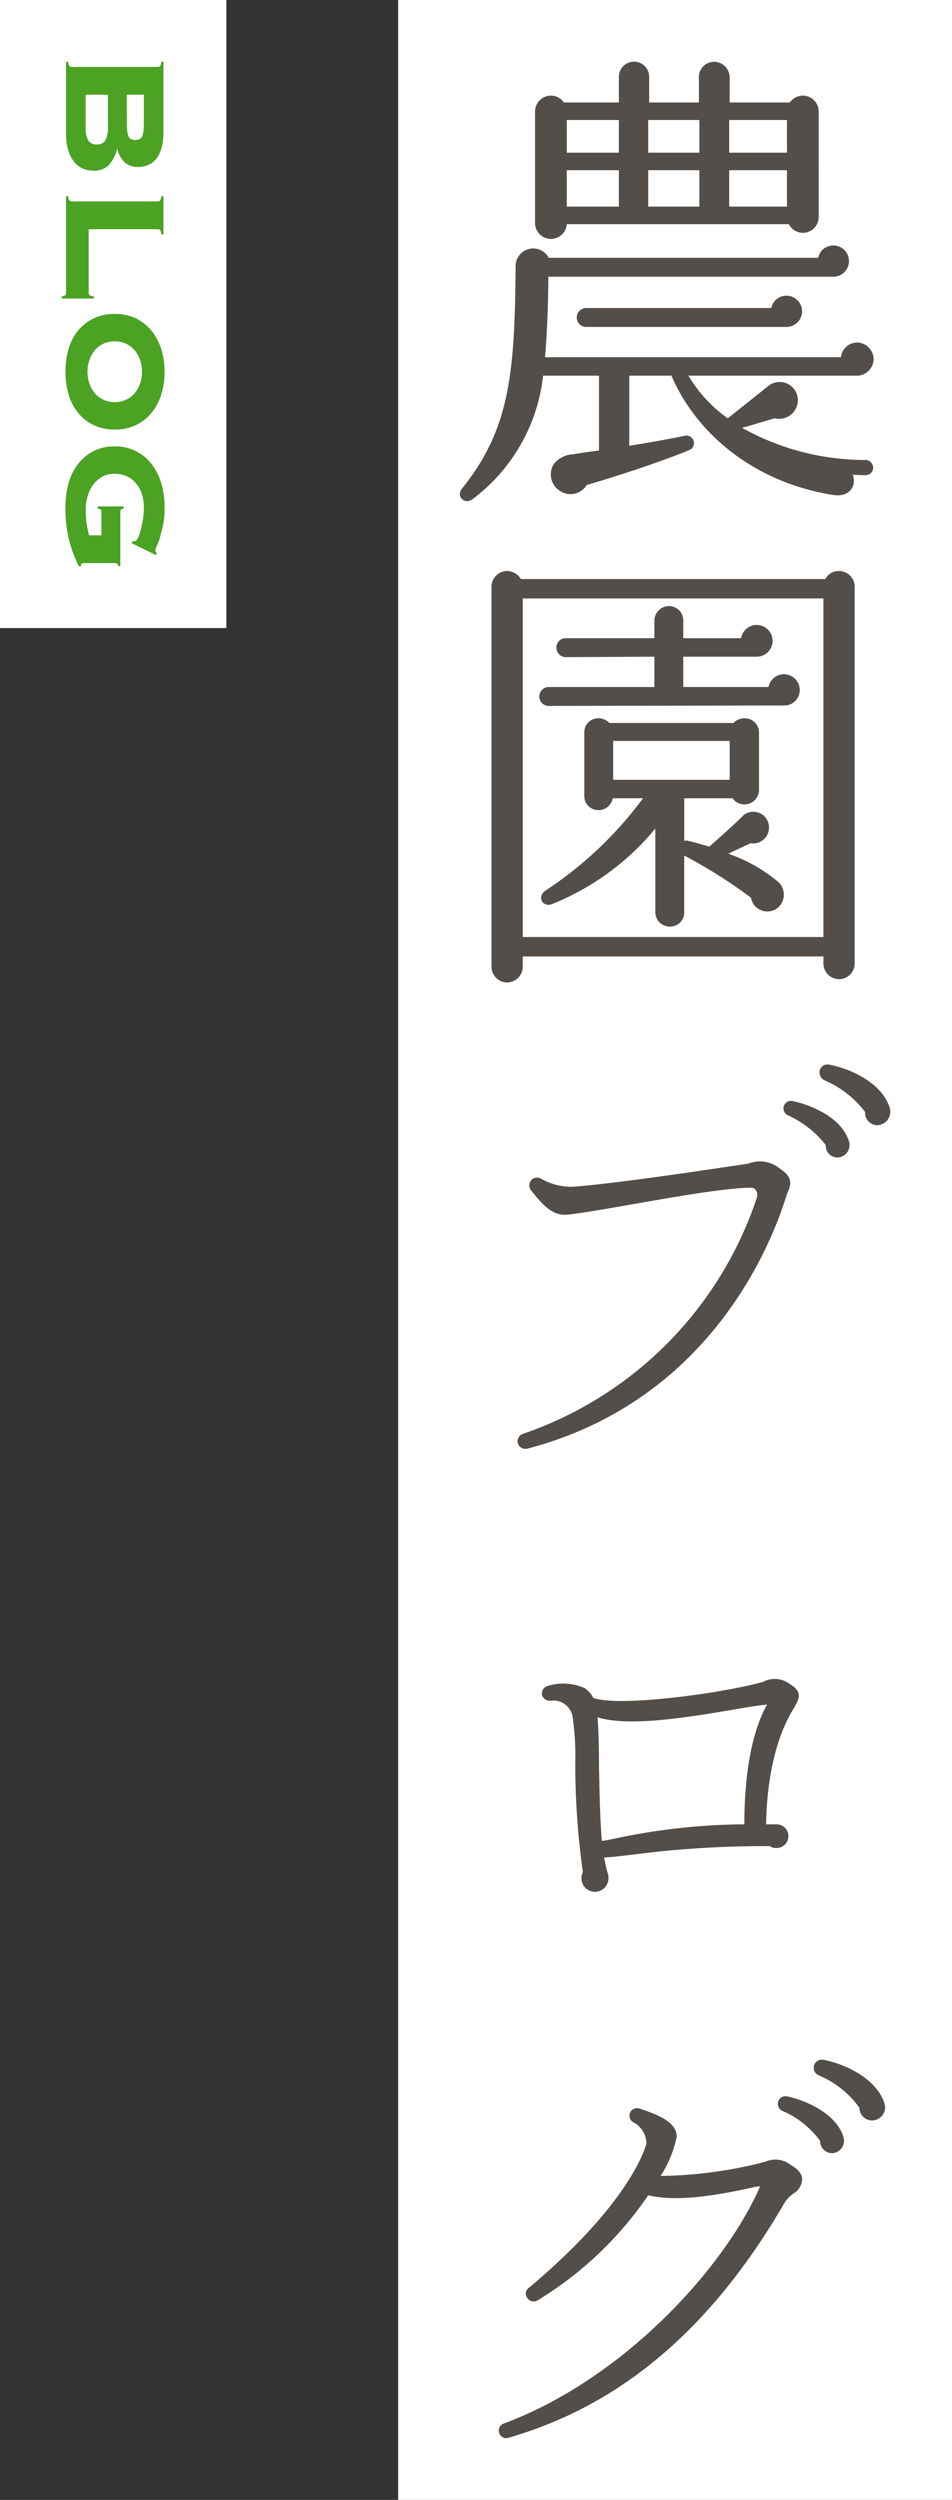
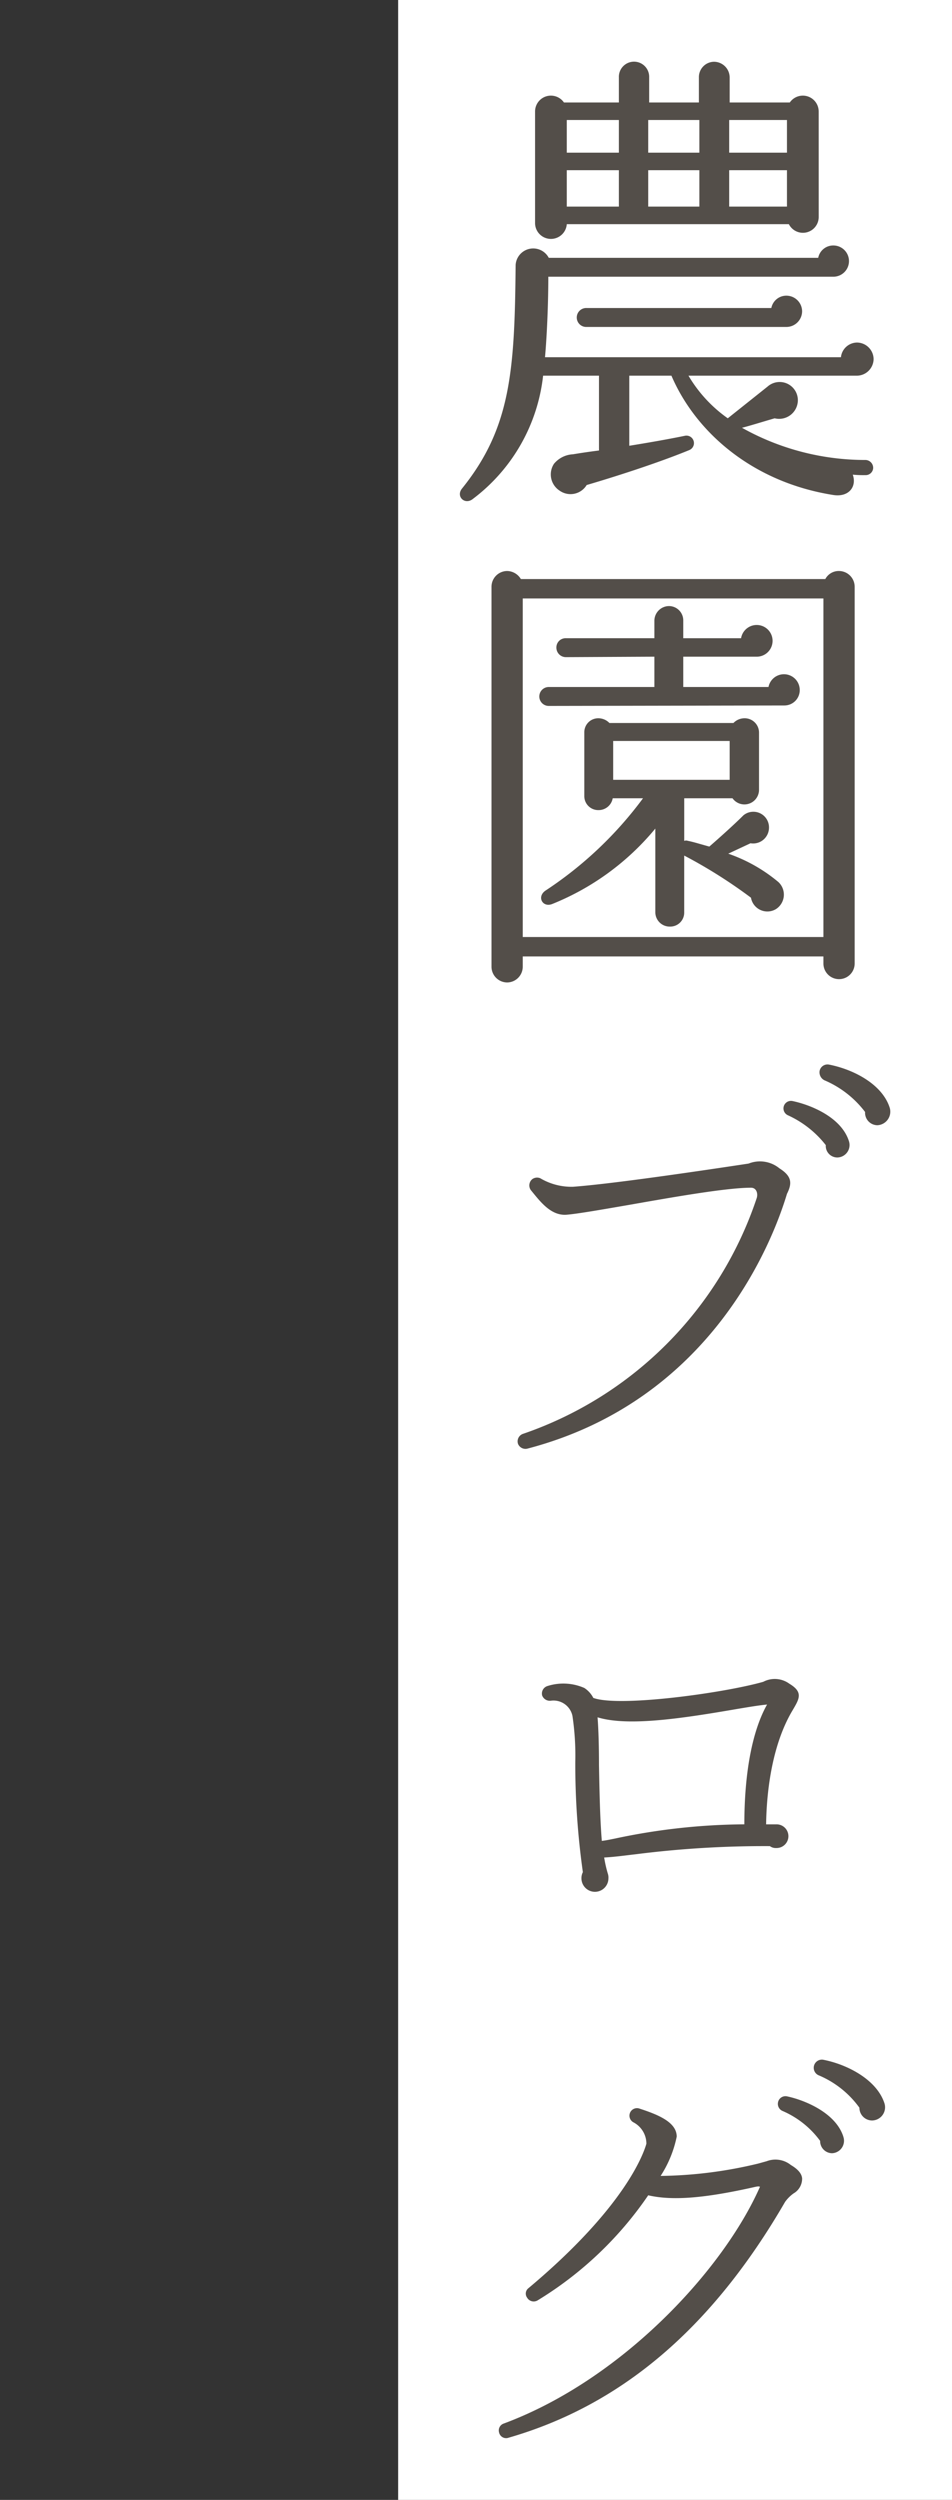
<svg xmlns="http://www.w3.org/2000/svg" width="92.488" height="242.864" viewBox="0 0 92.488 242.864">
  <rect x="0" y="0" width="92.488" height="242.864" fill="#333333" stroke="none" />
  <g id="グループ_596" data-name="グループ 596" transform="translate(-7246.586 1204.272)">
    <g id="グループ_587" data-name="グループ 587" transform="translate(7133 -1361)">
      <rect id="長方形_199" data-name="長方形 199" width="53.807" height="242.864" transform="translate(152.267 156.728)" fill="#fff" />
      <path id="パス_400" data-name="パス 400" d="M29.122,6.558a1.539,1.539,0,0,0-2.806-.874H20.474V3.246a1.531,1.531,0,0,0-1.518-1.518,1.492,1.492,0,0,0-1.472,1.518V5.684h-4.83V3.246a1.473,1.473,0,1,0-2.944,0V5.684H4.374a1.539,1.539,0,0,0-2.806.874V17.414a1.543,1.543,0,0,0,3.082.092H26.224a1.533,1.533,0,0,0,2.9-.69ZM4.65,7.386H9.71V10.56H4.65Zm7.912,0H17.53V10.56H12.562Zm7.866,0H26.04V10.56H20.428ZM4.65,12.262H9.71V15.8H4.65Zm7.912,0H17.53V15.8H12.562Zm7.866,0H26.04V15.8H20.428Zm14.03,18.354a1.63,1.63,0,0,0-1.61-1.61,1.592,1.592,0,0,0-1.564,1.426H2.534c.184-2.024.322-5.2.322-7.82H30.548a1.518,1.518,0,0,0,0-3.036,1.485,1.485,0,0,0-1.472,1.2H2.9a1.711,1.711,0,0,0-3.22.69c-.092,10.258-.46,15.824-5.2,21.712-.644.782.276,1.656,1.058,1.012A17.374,17.374,0,0,0,2.35,32.226H7.778v7.268c-1.1.138-1.978.276-2.53.368a2.557,2.557,0,0,0-1.84.92A1.879,1.879,0,0,0,3.96,43.4a1.833,1.833,0,0,0,2.622-.552c2.668-.782,6.854-2.116,9.982-3.4a.73.73,0,0,0-.46-1.38c-1.794.368-3.68.69-5.382.966V32.226h4.094c2.346,5.474,7.866,10.35,15.732,11.592,1.472.23,2.3-.782,1.886-1.978a10.4,10.4,0,0,0,1.2.046.73.73,0,0,0,.782-.69.767.767,0,0,0-.736-.782A24.49,24.49,0,0,1,21.67,37.286c.736-.184,2.07-.6,3.174-.92A1.819,1.819,0,0,0,27.1,34.618a1.77,1.77,0,0,0-2.944-1.334L20.29,36.366a13.394,13.394,0,0,1-3.818-4.14H32.8A1.639,1.639,0,0,0,34.458,30.616ZM27.512,25.97a1.531,1.531,0,0,0-1.518-1.518,1.485,1.485,0,0,0-1.472,1.2H6.582a.921.921,0,1,0,0,1.84H25.994A1.531,1.531,0,0,0,27.512,25.97Zm5.106,26.748A1.531,1.531,0,0,0,31.1,51.2a1.475,1.475,0,0,0-1.334.782H.188A1.586,1.586,0,0,0-1.146,51.2a1.531,1.531,0,0,0-1.518,1.518V89.656a1.531,1.531,0,0,0,1.518,1.518A1.531,1.531,0,0,0,.372,89.656V88.644h29.21v.69a1.518,1.518,0,0,0,3.036,0ZM.372,53.868h29.21v32.89H.372Zm26.91,8.878a1.532,1.532,0,0,0-3.036-.276h-8.28V59.526H23.1a1.541,1.541,0,1,0-1.518-1.794H15.966v-1.7a1.394,1.394,0,0,0-1.38-1.426A1.433,1.433,0,0,0,13.16,56.03v1.7h-8.6a.894.894,0,0,0-.92.92.923.923,0,0,0,.92.92l8.6-.046V62.47H2.9a.92.92,0,1,0,0,1.84l22.908-.046A1.49,1.49,0,0,0,27.282,62.746Zm-2.07,18.676a15.418,15.418,0,0,0-4.876-2.76L22.5,77.65a1.539,1.539,0,0,0,1.794-1.472,1.519,1.519,0,0,0-2.484-1.242c-1.012,1.012-2.622,2.438-3.312,3.036-.69-.184-1.564-.46-2.07-.552a.508.508,0,0,0-.368,0V73.28H20.75a1.419,1.419,0,0,0,2.576-.828V66.886a1.394,1.394,0,0,0-1.426-1.38,1.5,1.5,0,0,0-1.058.46H8.79a1.5,1.5,0,0,0-1.058-.46,1.355,1.355,0,0,0-1.38,1.38V73.05a1.355,1.355,0,0,0,1.38,1.38,1.39,1.39,0,0,0,1.38-1.15h2.944A37.138,37.138,0,0,1,2.58,82.25c-.874.6-.276,1.7.69,1.288a25.149,25.149,0,0,0,9.982-7.314v8.142a1.394,1.394,0,0,0,1.426,1.38,1.355,1.355,0,0,0,1.38-1.38v-5.52a48.456,48.456,0,0,1,6.486,4.094,1.617,1.617,0,0,0,2.438,1.1A1.67,1.67,0,0,0,25.212,81.422ZM9.158,67.714H20.474v3.772H9.158ZM36.022,103.34c-.736-2.3-3.542-3.726-5.888-4.186a.782.782,0,0,0-.92.6.864.864,0,0,0,.46.92,9.738,9.738,0,0,1,3.956,3.082,1.21,1.21,0,0,0,1.2,1.288A1.32,1.32,0,0,0,36.022,103.34Zm-3.956,3.266c-.736-2.346-3.726-3.542-5.474-3.91a.731.731,0,0,0-.46,1.38,9.836,9.836,0,0,1,3.68,2.9,1.122,1.122,0,0,0,1.15,1.2A1.211,1.211,0,0,0,32.066,106.606Zm-6.026,5.106c.506-1.012.506-1.7-.736-2.484a2.982,2.982,0,0,0-2.99-.46c-4.554.69-13.248,1.978-17.066,2.254a5.951,5.951,0,0,1-3.174-.828.792.792,0,0,0-.782.092.789.789,0,0,0-.138,1.058c.874,1.058,1.932,2.53,3.5,2.392,1.1-.092,3.45-.506,6.118-.966,4.186-.736,9.384-1.656,11.776-1.656.552,0,.69.6.552,1.012A36.388,36.388,0,0,1,.372,135.034a.771.771,0,0,0-.46.966.782.782,0,0,0,.92.46C18.726,131.768,24.66,116.312,26.04,111.712Zm.552,50.162c.644-1.1,1.058-1.748-.322-2.576a2.4,2.4,0,0,0-2.53-.184c-3.864,1.1-14.03,2.484-16.514,1.564a2.512,2.512,0,0,0-.874-.966,5.067,5.067,0,0,0-3.588-.184.762.762,0,0,0-.506.92.8.8,0,0,0,.828.506A1.881,1.881,0,0,1,5.2,162.426a25.986,25.986,0,0,1,.276,4.462,75.129,75.129,0,0,0,.736,10.718,1.273,1.273,0,0,0-.138.6,1.311,1.311,0,0,0,2.622,0,1.142,1.142,0,0,0-.046-.414,12,12,0,0,1-.368-1.61c.966-.046,1.932-.184,3.128-.322a99.2,99.2,0,0,1,12.972-.782.925.925,0,0,0,.6.184,1.151,1.151,0,1,0,0-2.3h-.966C24.062,169.51,24.66,165.094,26.592,161.874Zm-2.484-.552c-1.426,2.53-2.208,6.578-2.208,11.638a61.566,61.566,0,0,0-12.558,1.38c-.46.092-.874.184-1.288.23-.184-2.254-.23-5.014-.276-7.36,0-1.84-.046-3.45-.138-4.646,2.99.92,8.326.092,13.662-.828C22.13,161.6,23.188,161.414,24.108,161.322Zm11.408,38.754c-.736-2.3-3.588-3.772-5.888-4.232a.794.794,0,0,0-.46,1.518,9.331,9.331,0,0,1,3.91,3.128,1.237,1.237,0,0,0,1.242,1.242A1.282,1.282,0,0,0,35.516,200.076Zm-4,3.22c-.736-2.3-3.726-3.542-5.474-3.91a.736.736,0,0,0-.874.6.747.747,0,0,0,.46.828,8.87,8.87,0,0,1,3.634,2.9,1.178,1.178,0,0,0,1.15,1.2A1.212,1.212,0,0,0,31.514,203.3Zm-4,4.14c0-.6-.552-1.058-1.1-1.38a2.388,2.388,0,0,0-2.346-.368l-.828.23a42.271,42.271,0,0,1-9.476,1.2,11.064,11.064,0,0,0,1.564-3.818c0-1.38-1.748-2.116-3.588-2.714a.732.732,0,0,0-.6,1.334,2.351,2.351,0,0,1,1.242,2.07c-.276.966-2.07,6.164-11.454,14.03a.664.664,0,0,0-.138.92.74.74,0,0,0,1.012.276A35.085,35.085,0,0,0,12.562,209c2.392.552,5.566.276,10.442-.828.23-.046.322-.046.414,0-3.542,8.05-13.386,18.722-24.886,23a.707.707,0,0,0-.46.874.7.7,0,0,0,.92.506c10.994-3.174,19.78-10.672,26.864-22.908a3.538,3.538,0,0,1,.828-.828A1.646,1.646,0,0,0,27.512,207.436Z" transform="translate(164 161)" fill="#29221c" opacity="0.8" />
    </g>
    <g id="グループ_588" data-name="グループ 588" transform="translate(7121 -1368.658)">
-       <rect id="長方形_200" data-name="長方形 200" width="21.99" height="61.014" transform="translate(125.586 164.386)" fill="#fff" />
-       <path id="パス_403" data-name="パス 403" d="M7.65-1.908a2.783,2.783,0,0,0,1.368-.243.9.9,0,0,0,.4-.837.9.9,0,0,0-.4-.837A2.783,2.783,0,0,0,7.65-4.068H4.59v2.16Zm-.612-4q.576,0,.954-.027a1.951,1.951,0,0,0,.594-.117A.594.594,0,0,0,8.892-6.3a.889.889,0,0,0,.09-.432.889.889,0,0,0-.09-.432.594.594,0,0,0-.306-.252,1.951,1.951,0,0,0-.594-.117q-.378-.027-.954-.027H4.59V-5.9ZM1.89-8.928a.28.28,0,0,0-.081-.207.805.805,0,0,0-.423-.117v-.216H8.244a5.9,5.9,0,0,1,1.35.144,3.27,3.27,0,0,1,1.062.441,2.074,2.074,0,0,1,.7.774,2.417,2.417,0,0,1,.252,1.143,1.782,1.782,0,0,1-.486,1.3A2.4,2.4,0,0,1,9.882-5v.036a3.681,3.681,0,0,1,1.5.774,1.944,1.944,0,0,1,.585,1.53,2.591,2.591,0,0,1-.207,1.026,2.2,2.2,0,0,1-.648.846,3.353,3.353,0,0,1-1.134.576A5.565,5.565,0,0,1,8.334,0H1.386V-.216a.806.806,0,0,0,.423-.117A.28.28,0,0,0,1.89-.54ZM23.85-2.2a.25.25,0,0,0,.216-.1.957.957,0,0,0,.108-.4h.216V.414h-.216a.633.633,0,0,0-.108-.351A.32.32,0,0,0,23.85,0h-9.4V-.216a.806.806,0,0,0,.423-.117.28.28,0,0,0,.081-.207V-8.928a.28.28,0,0,0-.081-.207.806.806,0,0,0-.423-.117v-.216h3.708v.216a.805.805,0,0,0-.423.117.28.28,0,0,0-.081.207V-2.2Zm7.65-7.38a7.292,7.292,0,0,1,2.169.315,5.357,5.357,0,0,1,1.782.927,4.469,4.469,0,0,1,1.215,1.512,4.611,4.611,0,0,1,.45,2.088,4.611,4.611,0,0,1-.45,2.088,4.469,4.469,0,0,1-1.215,1.512,5,5,0,0,1-1.782.9A7.927,7.927,0,0,1,31.5.054a7.927,7.927,0,0,1-2.169-.288,5,5,0,0,1-1.782-.9,4.47,4.47,0,0,1-1.215-1.512,4.611,4.611,0,0,1-.45-2.088,4.611,4.611,0,0,1,.45-2.088,4.47,4.47,0,0,1,1.215-1.512,5.357,5.357,0,0,1,1.782-.927A7.292,7.292,0,0,1,31.5-9.576Zm0,2.2a3.481,3.481,0,0,0-1.125.18,2.949,2.949,0,0,0-.936.513,2.459,2.459,0,0,0-.648.828,2.52,2.52,0,0,0-.243,1.125,2.52,2.52,0,0,0,.243,1.125,2.459,2.459,0,0,0,.648.828,2.949,2.949,0,0,0,.936.513,3.481,3.481,0,0,0,1.125.18,3.481,3.481,0,0,0,1.125-.18,2.949,2.949,0,0,0,.936-.513,2.459,2.459,0,0,0,.648-.828,2.52,2.52,0,0,0,.243-1.125,2.52,2.52,0,0,0-.243-1.125,2.459,2.459,0,0,0-.648-.828,2.949,2.949,0,0,0-.936-.513A3.481,3.481,0,0,0,31.5-7.38ZM45.072-3.438a.205.205,0,0,0-.2.1.712.712,0,0,0-.072.261h-.216V-5.6H44.8q.036.324.27.324h5.31v.216a.273.273,0,0,0-.288.306v2.988a.581.581,0,0,0,.036.216q.036.09.18.09h.09v.216a12.224,12.224,0,0,1-5.8,1.3,8.5,8.5,0,0,1-2.187-.279A5.5,5.5,0,0,1,40.554-1.1a4.513,4.513,0,0,1-1.305-1.5,4.393,4.393,0,0,1-.495-2.133,4.393,4.393,0,0,1,.495-2.133,4.6,4.6,0,0,1,1.305-1.512,5.66,5.66,0,0,1,1.863-.9,8.018,8.018,0,0,1,2.187-.3q.45,0,.792.018a5.952,5.952,0,0,1,.666.072q.324.054.666.135t.81.207a5.807,5.807,0,0,1,.828.3,1.693,1.693,0,0,0,.486.171A.311.311,0,0,0,49.1-8.82l.216.072L48.15-6.372,47.934-6.5a.631.631,0,0,0,.036-.2q0-.126-.306-.279a4.191,4.191,0,0,0-.774-.279,9.812,9.812,0,0,0-1.053-.216,7.512,7.512,0,0,0-1.143-.09,4.373,4.373,0,0,0-1.233.171,3.069,3.069,0,0,0-1.044.531,2.635,2.635,0,0,0-.729.891,2.77,2.77,0,0,0-.27,1.269,2.354,2.354,0,0,0,.324,1.251,2.852,2.852,0,0,0,.819.873,3.51,3.51,0,0,0,1.107.5,4.7,4.7,0,0,0,1.206.162A9.269,9.269,0,0,0,46.233-2a8.84,8.84,0,0,0,1.161-.252V-3.438Z" transform="translate(132 169) rotate(90)" fill="#4ca223" />
-     </g>
+       </g>
  </g>
</svg>